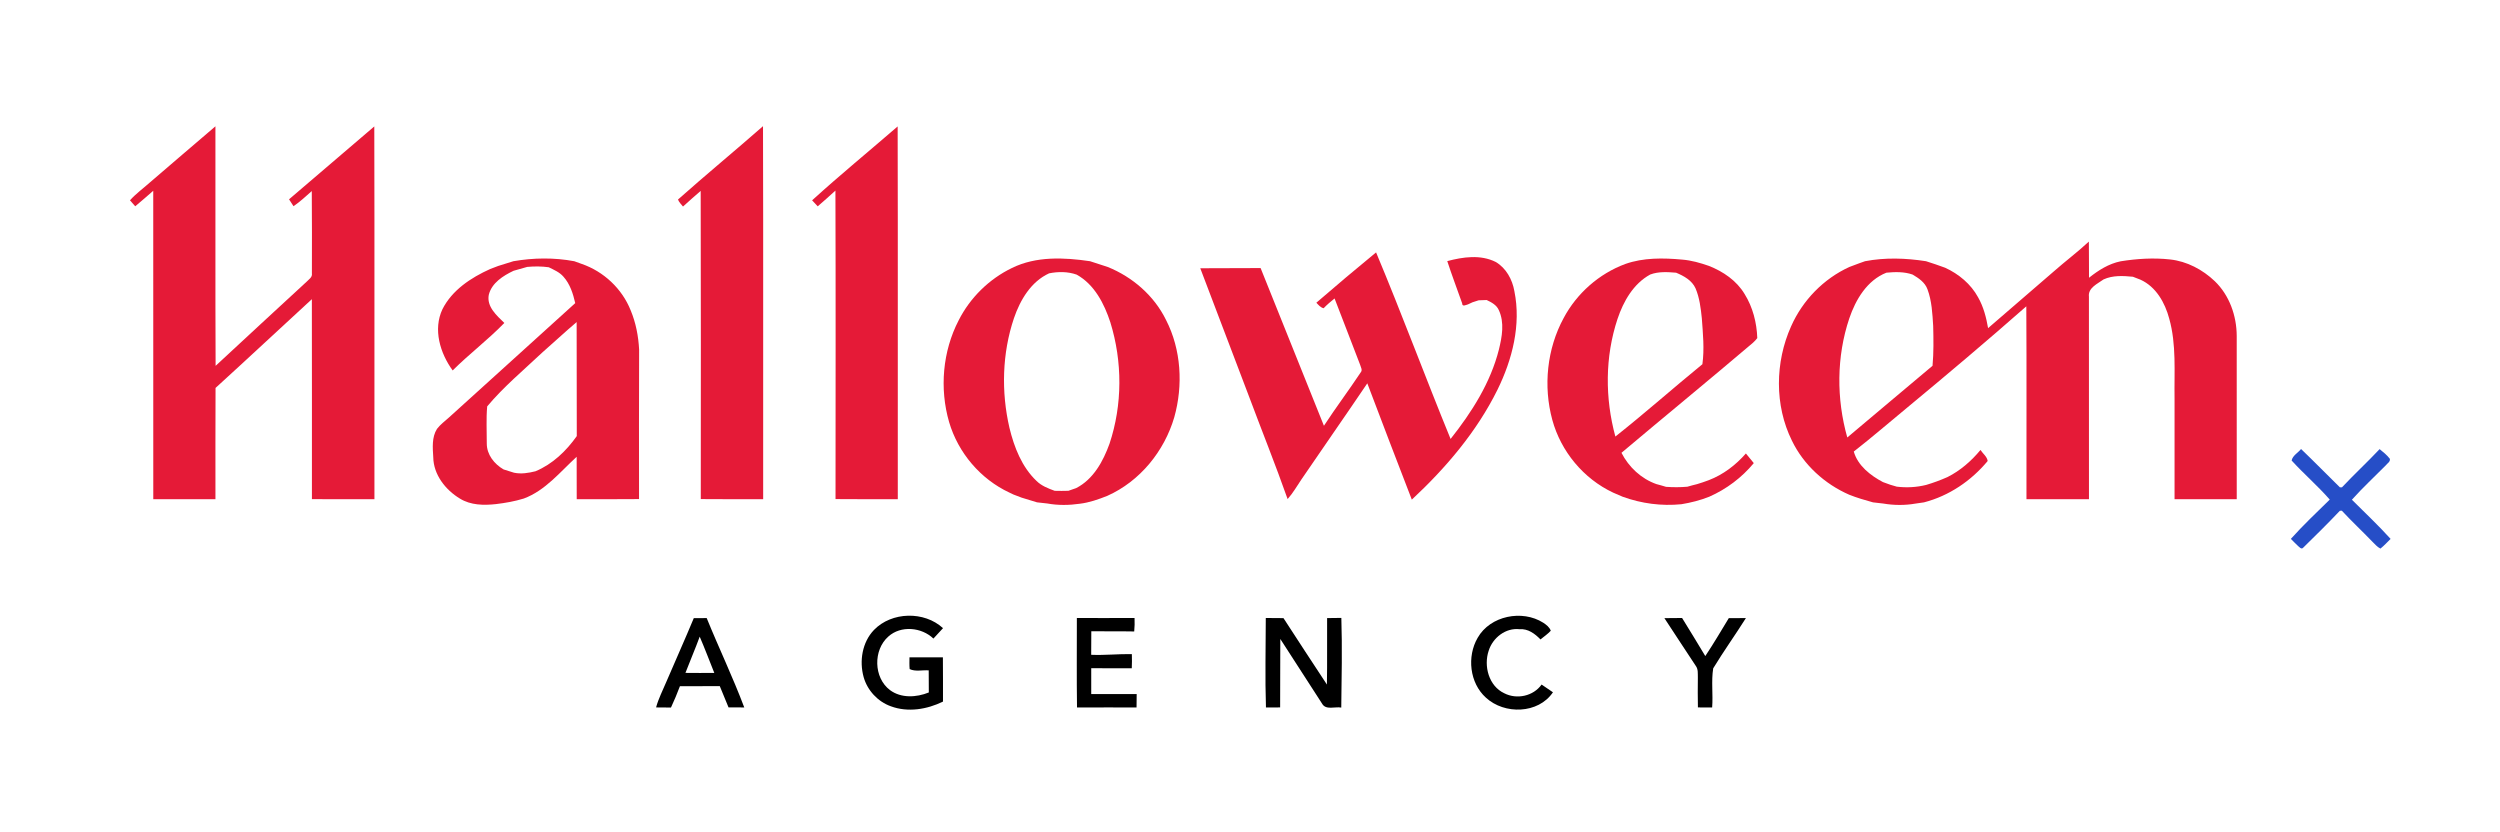
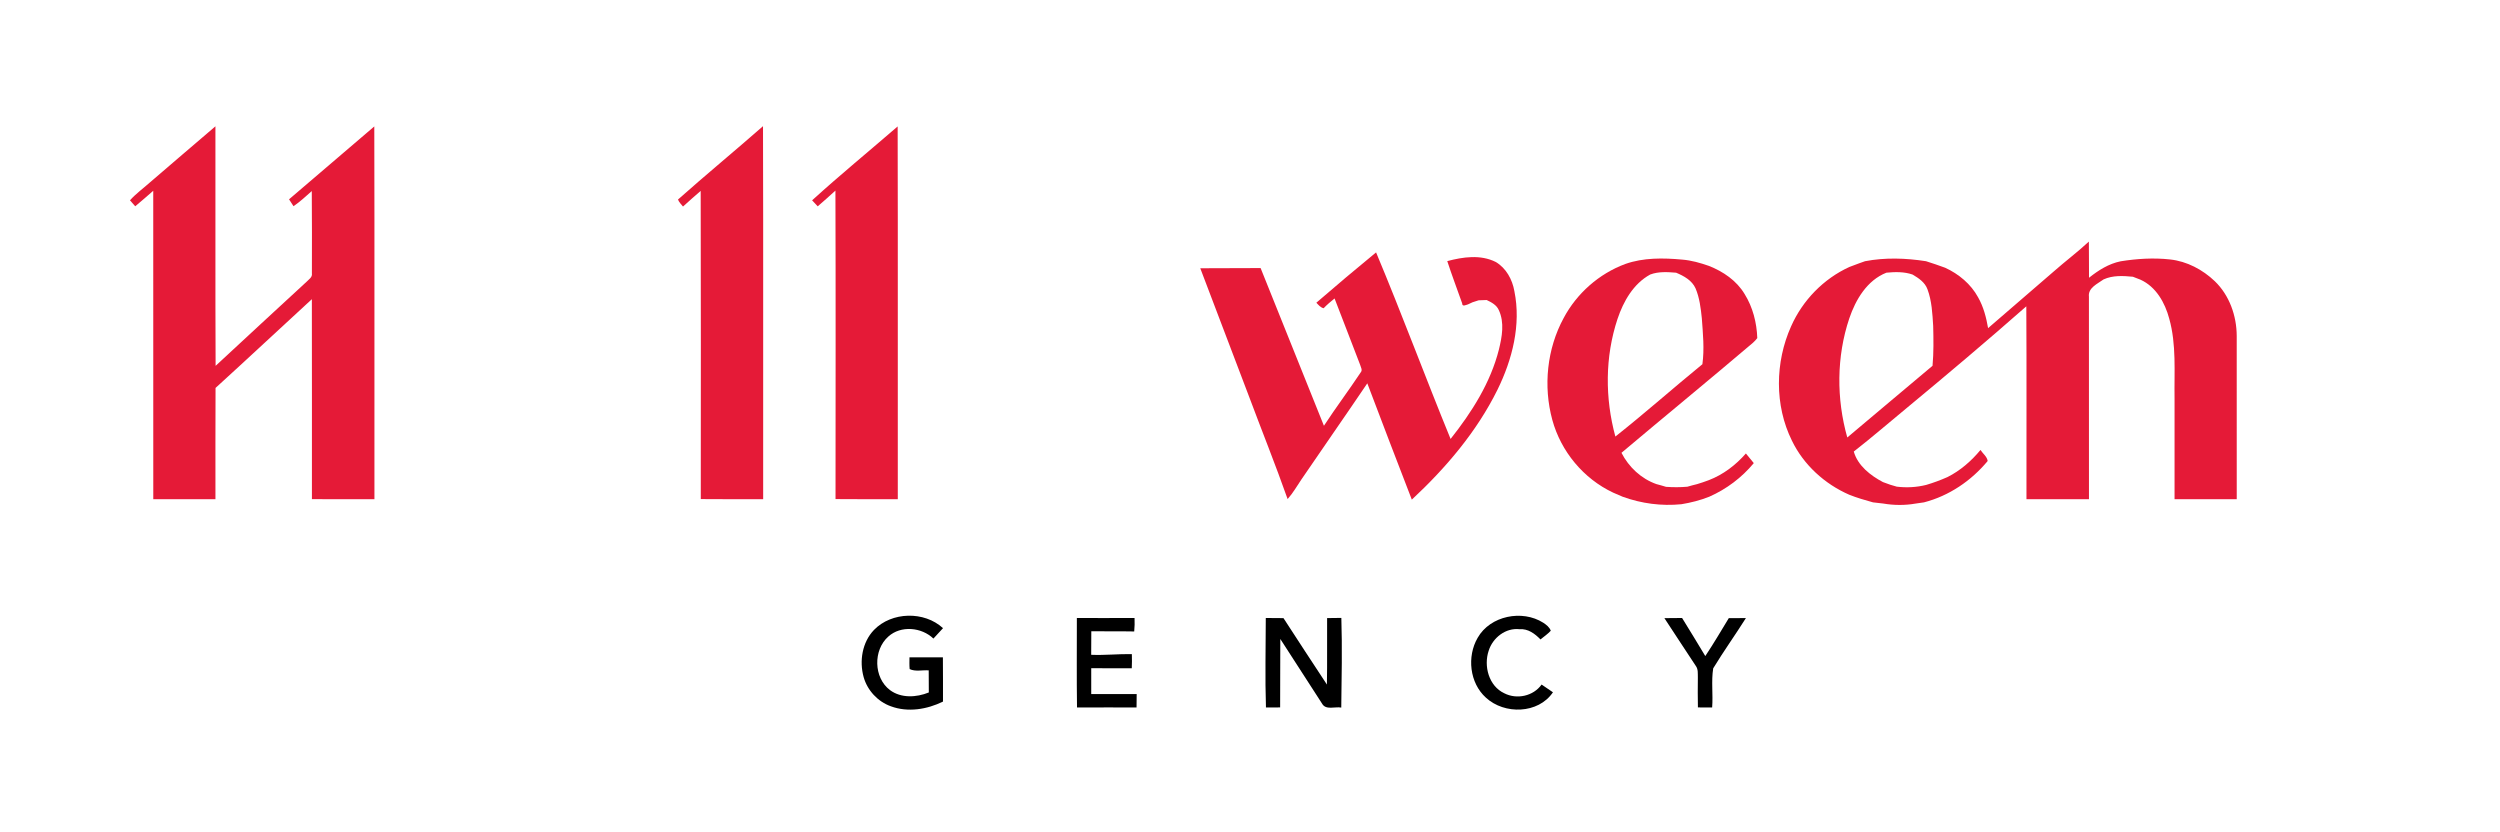
<svg xmlns="http://www.w3.org/2000/svg" width="1280pt" height="426pt" viewBox="0 0 1280 426" version="1.1">
  <g id="#e51a37ff">
    <path fill="#e51a37" opacity="1.00" d=" M 76.55 93.58 C 87.82 83.97 98.99 74.25 110.30 64.67 C 110.38 105.55 110.19 146.43 110.39 187.31 C 125.89 172.84 141.54 158.55 157.09 144.14 C 158.20 142.95 160.00 141.92 159.69 140.03 C 159.70 125.96 159.78 111.89 159.63 97.83 C 156.60 100.52 153.62 103.29 150.28 105.58 C 149.51 104.40 148.75 103.23 147.99 102.05 C 162.60 89.69 177.03 77.10 191.64 64.73 C 191.80 128.35 191.66 191.97 191.71 255.59 C 181.04 255.57 170.37 255.61 159.70 255.57 C 159.69 221.44 159.75 187.31 159.67 153.18 C 143.21 168.30 126.89 183.57 110.36 198.62 C 110.24 217.61 110.34 236.60 110.31 255.58 C 99.70 255.59 89.09 255.58 78.48 255.59 C 78.47 202.96 78.51 150.32 78.46 97.68 C 75.47 100.42 72.30 102.95 69.24 105.61 C 68.35 104.59 67.45 103.57 66.55 102.56 C 69.54 99.20 73.21 96.57 76.55 93.58 Z" />
    <path fill="#e51a37" opacity="1.00" d=" M 347.13 102.16 C 361.45 89.44 376.25 77.24 390.66 64.60 C 390.85 128.27 390.68 191.93 390.74 255.60 C 380.10 255.55 369.45 255.66 358.80 255.53 C 358.81 202.93 358.91 150.33 358.75 97.73 C 355.72 100.38 352.67 103.02 349.70 105.75 C 348.79 104.60 347.65 103.57 347.13 102.16 Z" />
    <path fill="#e51a37" opacity="1.00" d=" M 415.80 102.57 C 430.06 89.60 445.01 77.36 459.60 64.73 C 459.76 128.35 459.62 191.97 459.67 255.59 C 449.04 255.54 438.42 255.67 427.79 255.53 C 427.81 202.88 427.92 150.23 427.74 97.58 C 424.80 100.36 421.70 102.96 418.67 105.64 C 417.71 104.61 416.75 103.59 415.80 102.57 Z" />
    <path fill="#e51a37" opacity="1.00" d=" M 1051.33 139.15 C 1057.29 133.88 1063.67 129.11 1069.50 123.69 C 1069.60 129.86 1069.50 136.03 1069.58 142.21 C 1074.37 138.39 1079.69 135.01 1085.79 133.78 C 1094.13 132.44 1102.66 131.91 1111.08 132.84 C 1119.70 133.77 1127.75 138.04 1133.98 143.98 C 1141.48 151.21 1145.17 161.71 1145.20 172.01 C 1145.20 199.86 1145.19 227.72 1145.21 255.58 C 1134.59 255.61 1123.98 255.58 1113.37 255.59 C 1113.38 238.39 1113.37 221.20 1113.37 204.00 C 1113.15 190.37 1114.38 176.41 1110.64 163.12 C 1108.47 154.98 1103.87 146.78 1095.88 143.18 C 1094.57 142.69 1093.30 142.21 1092.03 141.69 C 1087.00 141.21 1081.73 140.90 1077.03 143.06 C 1073.96 145.30 1068.97 147.36 1069.53 151.91 C 1069.57 186.47 1069.53 221.03 1069.55 255.59 C 1058.88 255.58 1048.21 255.59 1037.55 255.59 C 1037.50 222.67 1037.67 189.75 1037.47 156.84 C 1017.30 174.59 996.76 191.91 976.07 209.04 C 967.08 216.41 958.32 224.06 949.14 231.19 C 951.14 238.37 957.70 243.48 964.07 246.83 C 965.32 247.29 966.59 247.74 967.86 248.20 C 968.94 248.51 970.05 248.81 971.15 249.17 C 976.18 249.78 981.27 249.51 986.20 248.28 C 989.91 247.19 993.55 245.83 997.09 244.27 C 1003.68 240.97 1009.33 236.03 1014.01 230.38 C 1015.21 232.25 1017.35 233.74 1017.69 236.03 C 1009.27 246.18 997.90 253.89 985.08 257.21 C 983.66 257.41 982.24 257.60 980.84 257.82 C 975.37 258.79 969.67 258.75 964.20 257.81 C 962.45 257.60 960.70 257.41 958.98 257.21 C 954.86 256.07 950.76 254.88 946.80 253.30 C 934.24 247.81 923.48 238.04 917.48 225.65 C 908.50 207.53 908.82 185.44 917.03 167.11 C 922.91 153.80 933.63 142.74 946.88 136.69 C 948.54 136.06 950.22 135.44 951.89 134.81 C 952.88 134.46 953.88 134.10 954.90 133.74 C 965.20 131.77 975.78 132.13 986.11 133.74 C 989.40 134.80 992.69 135.86 995.93 137.09 C 1002.90 140.29 1009.10 145.44 1012.80 152.25 C 1015.55 157.10 1016.97 162.55 1017.90 168.01 C 1029.02 158.37 1040.19 148.78 1051.33 139.15 M 965.85 139.61 C 955.94 143.51 950.11 153.38 946.84 163.01 C 940.26 182.60 940.21 204.15 945.81 223.99 C 960.30 211.69 974.96 199.57 989.46 187.28 C 990.07 180.51 989.96 173.70 989.79 166.91 C 989.39 160.58 989.10 154.09 986.86 148.09 C 985.58 144.55 982.31 142.37 979.21 140.56 C 974.91 139.07 970.31 139.20 965.85 139.61 Z" />
    <path fill="#e51a37" opacity="1.00" d=" M 704.55 129.23 C 717.80 160.84 729.70 193.02 742.70 224.74 C 753.52 211.10 763.13 196.02 767.44 178.97 C 769.04 172.43 770.37 165.19 767.41 158.81 C 766.27 156.15 763.64 154.78 761.17 153.61 C 759.78 153.66 758.41 153.70 757.04 153.76 C 756.26 154.01 754.70 154.52 753.92 154.77 C 753.14 155.12 752.37 155.48 751.61 155.84 C 750.63 156.05 748.64 157.31 748.62 155.29 C 746.08 148.09 743.37 140.95 741.00 133.69 C 749.08 131.54 758.04 130.23 765.82 134.13 C 771.15 137.27 774.32 143.11 775.36 149.07 C 778.87 166.28 774.31 184.06 766.71 199.54 C 756.09 221.03 740.30 239.55 722.85 255.81 C 715.21 235.98 707.56 216.15 700.06 196.26 C 688.95 212.73 677.54 228.99 666.37 245.41 C 664.06 248.82 662.02 252.44 659.26 255.52 C 653.02 237.84 646.01 220.44 639.45 202.87 C 631.15 181.03 622.85 159.19 614.54 137.35 C 624.84 137.36 635.13 137.24 645.43 137.25 C 656.21 164.18 667.02 191.09 677.85 218.00 C 683.92 208.71 690.61 199.83 696.74 190.58 C 697.70 189.44 696.73 188.05 696.42 186.87 C 691.99 175.54 687.75 164.13 683.30 152.81 C 681.34 154.38 679.42 156.01 677.69 157.82 C 676.08 157.44 675.05 156.11 673.97 154.99 C 684.05 146.28 694.25 137.68 704.55 129.23 Z" />
-     <path fill="#e51a37" opacity="1.00" d=" M 518.14 137.20 C 530.51 131.11 544.81 131.79 558.09 133.74 C 561.11 134.72 564.14 135.67 567.16 136.69 C 579.89 141.83 590.93 151.41 597.00 163.81 C 604.81 179.02 605.81 197.28 601.23 213.62 C 596.13 231.04 583.64 246.43 566.93 253.88 C 562.40 255.69 557.76 257.31 552.89 257.91 C 547.37 258.71 541.67 258.79 536.18 257.78 C 534.44 257.57 532.69 257.39 530.96 257.20 C 528.34 256.37 525.71 255.63 523.10 254.80 C 521.70 254.27 520.30 253.72 518.90 253.20 C 518.40 252.96 517.40 252.48 516.89 252.24 C 502.01 245.33 490.56 231.81 485.94 216.09 C 480.98 198.95 482.61 179.85 490.85 163.98 C 496.72 152.40 506.44 142.84 518.14 137.20 M 537.13 139.95 C 527.84 144.22 522.33 153.60 519.14 162.92 C 513.09 180.90 512.58 200.58 516.83 219.02 C 519.24 228.97 523.15 239.06 530.72 246.26 C 533.28 248.79 536.69 250.08 540.01 251.30 C 542.34 251.36 544.68 251.37 547.02 251.29 C 548.32 250.81 549.64 250.36 550.97 249.92 C 559.80 245.43 564.83 236.16 568.07 227.19 C 574.74 207.20 574.72 185.16 568.51 165.07 C 565.39 155.51 560.35 145.62 551.21 140.59 C 546.68 139.01 541.79 139.02 537.13 139.95 Z" />
    <path fill="#e51a37" opacity="1.00" d=" M 832.11 135.17 C 841.44 131.86 851.59 132.03 861.32 132.92 C 866.00 133.30 870.51 134.59 874.93 136.13 C 882.26 139.01 889.15 143.68 893.25 150.56 C 897.44 157.28 899.46 165.23 899.73 173.10 C 899.06 173.98 898.32 174.78 897.50 175.51 C 875.21 194.46 852.57 212.99 830.19 231.84 C 833.93 239.14 840.27 245.10 848.05 247.85 C 849.70 248.31 851.37 248.73 853.01 249.26 C 856.64 249.52 860.29 249.52 863.92 249.20 C 865.55 248.70 867.22 248.31 868.89 247.88 C 870.91 247.29 872.90 246.59 874.89 245.85 C 882.30 243.01 888.69 238.12 893.90 232.18 C 895.21 233.84 896.56 235.49 897.94 237.11 C 891.81 244.52 883.96 250.43 875.16 254.31 C 870.56 256.15 865.76 257.36 860.89 258.16 C 850.73 259.19 840.39 257.82 830.81 254.33 C 829.18 253.61 827.55 252.91 825.92 252.22 C 810.75 245.09 799.18 231.13 794.78 214.98 C 790.08 197.71 792.04 178.57 800.61 162.80 C 807.33 150.18 818.70 140.16 832.11 135.17 M 844.90 140.56 C 836.29 145.26 831.20 154.28 828.17 163.29 C 821.73 182.66 821.72 203.88 827.07 223.51 C 842.22 211.54 856.66 198.69 871.63 186.48 C 872.70 178.65 871.90 170.75 871.33 162.92 C 870.79 157.76 870.17 152.51 868.15 147.70 C 866.31 143.55 862.14 141.28 858.16 139.62 C 853.72 139.27 849.14 138.95 844.90 140.56 Z" />
-     <path fill="#e51a37" opacity="1.00" d=" M 262.87 133.74 C 273.17 131.96 283.75 131.82 294.04 133.75 C 295.30 134.22 296.58 134.67 297.85 135.13 C 309.11 139.01 318.49 147.81 322.90 158.89 C 325.56 165.25 326.87 172.13 327.23 179.00 C 327.12 204.51 327.17 230.02 327.19 255.53 C 316.55 255.66 305.91 255.55 295.28 255.59 C 295.27 248.36 295.31 241.12 295.25 233.88 C 286.78 241.60 279.24 251.15 268.18 255.25 C 263.53 256.69 258.75 257.52 253.92 258.10 C 247.68 258.79 240.98 258.69 235.48 255.28 C 228.10 250.84 221.95 243.02 221.83 234.11 C 221.54 229.25 221.02 223.91 223.73 219.60 C 225.43 217.37 227.70 215.68 229.78 213.83 C 251.34 194.26 272.97 174.79 294.52 155.20 C 293.41 150.37 291.87 145.44 288.49 141.67 C 286.50 139.36 283.64 138.16 280.97 136.84 C 277.31 136.32 273.60 136.32 269.93 136.66 C 267.61 137.36 265.26 137.97 262.94 138.64 C 257.61 141.18 251.79 144.83 250.26 150.93 C 249.08 157.02 254.31 161.55 258.22 165.35 C 249.89 173.95 240.25 181.21 231.76 189.67 C 225.35 180.84 221.64 168.72 226.52 158.34 C 231.46 148.52 241.16 142.16 250.92 137.76 C 252.31 137.24 253.69 136.70 255.08 136.17 C 257.66 135.33 260.28 134.58 262.87 133.74 M 277.55 180.57 C 268.02 189.55 257.86 198.02 249.44 208.07 C 248.87 214.36 249.26 220.73 249.23 227.05 C 249.20 232.75 253.07 237.60 257.83 240.35 C 259.61 240.87 261.38 241.44 263.15 242.02 C 266.84 242.81 270.56 242.18 274.17 241.29 C 282.89 237.66 289.92 230.92 295.31 223.28 C 295.21 203.82 295.35 184.36 295.24 164.90 C 289.23 169.99 283.48 175.38 277.55 180.57 Z" />
  </g>
  <g id="#264ec7fe">
-     <path fill="#264ec7" opacity="1.00" d=" M 1173.31 235.78 C 1173.84 233.22 1176.58 231.85 1178.14 229.89 C 1184.88 236.33 1191.37 243.01 1198.03 249.52 C 1198.29 249.52 1198.81 249.53 1199.07 249.53 C 1205.35 242.85 1212.08 236.62 1218.37 229.95 C 1220.24 231.45 1222.13 232.99 1223.61 234.91 C 1223.93 236.50 1222.20 237.27 1221.42 238.36 C 1215.66 244.18 1209.63 249.75 1204.17 255.86 C 1210.81 262.50 1217.70 268.93 1223.99 275.92 C 1222.27 277.60 1220.66 279.39 1218.78 280.88 C 1217.12 280.06 1215.94 278.58 1214.64 277.33 C 1209.49 271.98 1204.06 266.91 1199.01 261.47 C 1198.76 261.48 1198.26 261.51 1198.01 261.52 C 1191.91 267.96 1185.58 274.20 1179.25 280.40 C 1178.34 281.53 1177.18 280.00 1176.51 279.46 C 1175.27 278.30 1174.10 277.09 1172.93 275.90 C 1179.22 268.88 1186.09 262.39 1192.83 255.79 C 1186.70 248.76 1179.58 242.66 1173.31 235.78 Z" />
-   </g>
+     </g>
  <g id="#000000fe">
    <path fill="#000000" opacity="1.00" d=" M 447.47 322.54 C 456.55 313.15 473.24 312.78 482.82 321.62 C 481.17 323.39 479.53 325.16 477.91 326.95 C 471.85 321.12 461.23 320.12 454.83 325.91 C 447.00 332.82 447.26 346.98 455.66 353.32 C 461.37 357.57 469.22 357.12 475.55 354.54 C 475.49 350.77 475.49 347.00 475.50 343.23 C 472.29 342.98 468.69 343.99 465.74 342.57 C 465.55 340.57 465.64 338.56 465.65 336.56 C 471.35 336.55 477.06 336.57 482.76 336.54 C 482.86 344.10 482.78 351.65 482.81 359.21 C 474.65 363.22 464.83 364.86 456.12 361.62 C 449.45 359.24 444.11 353.51 442.19 346.69 C 439.90 338.45 441.43 328.85 447.47 322.54 Z" />
    <path fill="#000000" opacity="1.00" d=" M 551.35 316.42 C 561.20 316.43 571.04 316.47 580.89 316.40 C 580.98 318.70 580.95 321.01 580.72 323.31 C 573.40 323.16 566.07 323.32 558.75 323.20 C 558.69 327.22 558.69 331.24 558.69 335.26 C 565.64 335.55 572.56 334.79 579.51 334.90 C 579.59 337.31 579.58 339.73 579.47 342.15 C 572.55 342.11 565.63 342.13 558.71 342.13 C 558.70 346.54 558.70 350.96 558.71 355.37 C 566.46 355.37 574.22 355.38 581.98 355.36 C 581.96 357.65 581.94 359.93 581.91 362.22 C 571.75 362.21 561.59 362.18 551.43 362.24 C 551.21 346.97 551.37 331.69 551.35 316.42 Z" />
    <path fill="#000000" opacity="1.00" d=" M 648.08 316.41 C 651.10 316.43 654.12 316.44 657.14 316.48 C 664.52 327.83 671.90 339.20 679.38 350.49 C 679.58 339.15 679.40 327.80 679.48 316.46 C 681.90 316.43 684.33 316.41 686.77 316.37 C 687.26 331.66 686.91 346.98 686.73 362.28 C 683.54 361.67 678.80 363.75 676.89 360.24 C 669.78 349.21 662.63 338.19 655.52 327.15 C 655.39 338.84 655.55 350.52 655.43 362.20 C 653.00 362.21 650.58 362.22 648.17 362.24 C 647.66 346.97 648.07 331.69 648.08 316.41 Z" />
    <path fill="#000000" opacity="1.00" d=" M 756.57 326.54 C 763.00 315.23 779.39 312.00 790.15 318.84 C 791.71 319.88 793.34 321.10 794.00 322.94 C 792.42 324.63 790.51 325.95 788.72 327.39 C 785.90 324.47 782.35 321.81 778.05 322.16 C 770.92 321.32 764.29 326.52 762.21 333.15 C 759.55 341.01 762.26 351.26 770.19 354.95 C 776.61 358.26 785.07 356.43 789.30 350.49 C 791.24 351.80 793.18 353.11 795.11 354.45 C 787.58 365.57 770.27 365.95 760.79 357.20 C 752.41 349.66 750.99 336.12 756.57 326.54 Z" />
-     <path fill="#000000" opacity="1.00" d=" M 355.22 316.49 C 357.42 316.46 359.62 316.45 361.83 316.46 C 368.05 331.78 375.24 346.73 381.06 362.21 C 378.37 362.21 375.69 362.21 373.01 362.19 C 371.53 358.56 370.01 354.94 368.53 351.30 C 361.73 351.33 354.93 351.28 348.12 351.34 C 346.71 355.02 345.23 358.69 343.54 362.26 C 340.99 362.22 338.45 362.21 335.91 362.20 C 337.15 357.63 339.36 353.43 341.17 349.08 C 345.83 338.21 350.68 327.41 355.22 316.49 M 350.94 344.52 C 355.86 344.58 360.79 344.57 365.72 344.53 C 363.24 338.34 360.89 332.09 358.25 325.97 C 355.97 332.22 353.32 338.31 350.94 344.52 Z" />
    <path fill="#000000" opacity="1.00" d=" M 852.17 316.49 C 855.18 316.44 858.20 316.43 861.23 316.41 C 865.19 322.91 869.24 329.36 873.11 335.91 C 877.33 329.57 881.20 322.99 885.15 316.48 C 888.06 316.43 890.98 316.43 893.90 316.46 C 888.45 325.12 882.46 333.45 877.16 342.19 C 876.11 348.76 877.14 355.58 876.62 362.24 C 874.18 362.22 871.75 362.21 869.33 362.20 C 869.21 357.16 869.25 352.11 869.30 347.07 C 869.22 344.99 869.57 342.70 868.24 340.93 C 862.92 332.76 857.46 324.68 852.17 316.49 Z" />
  </g>
</svg>